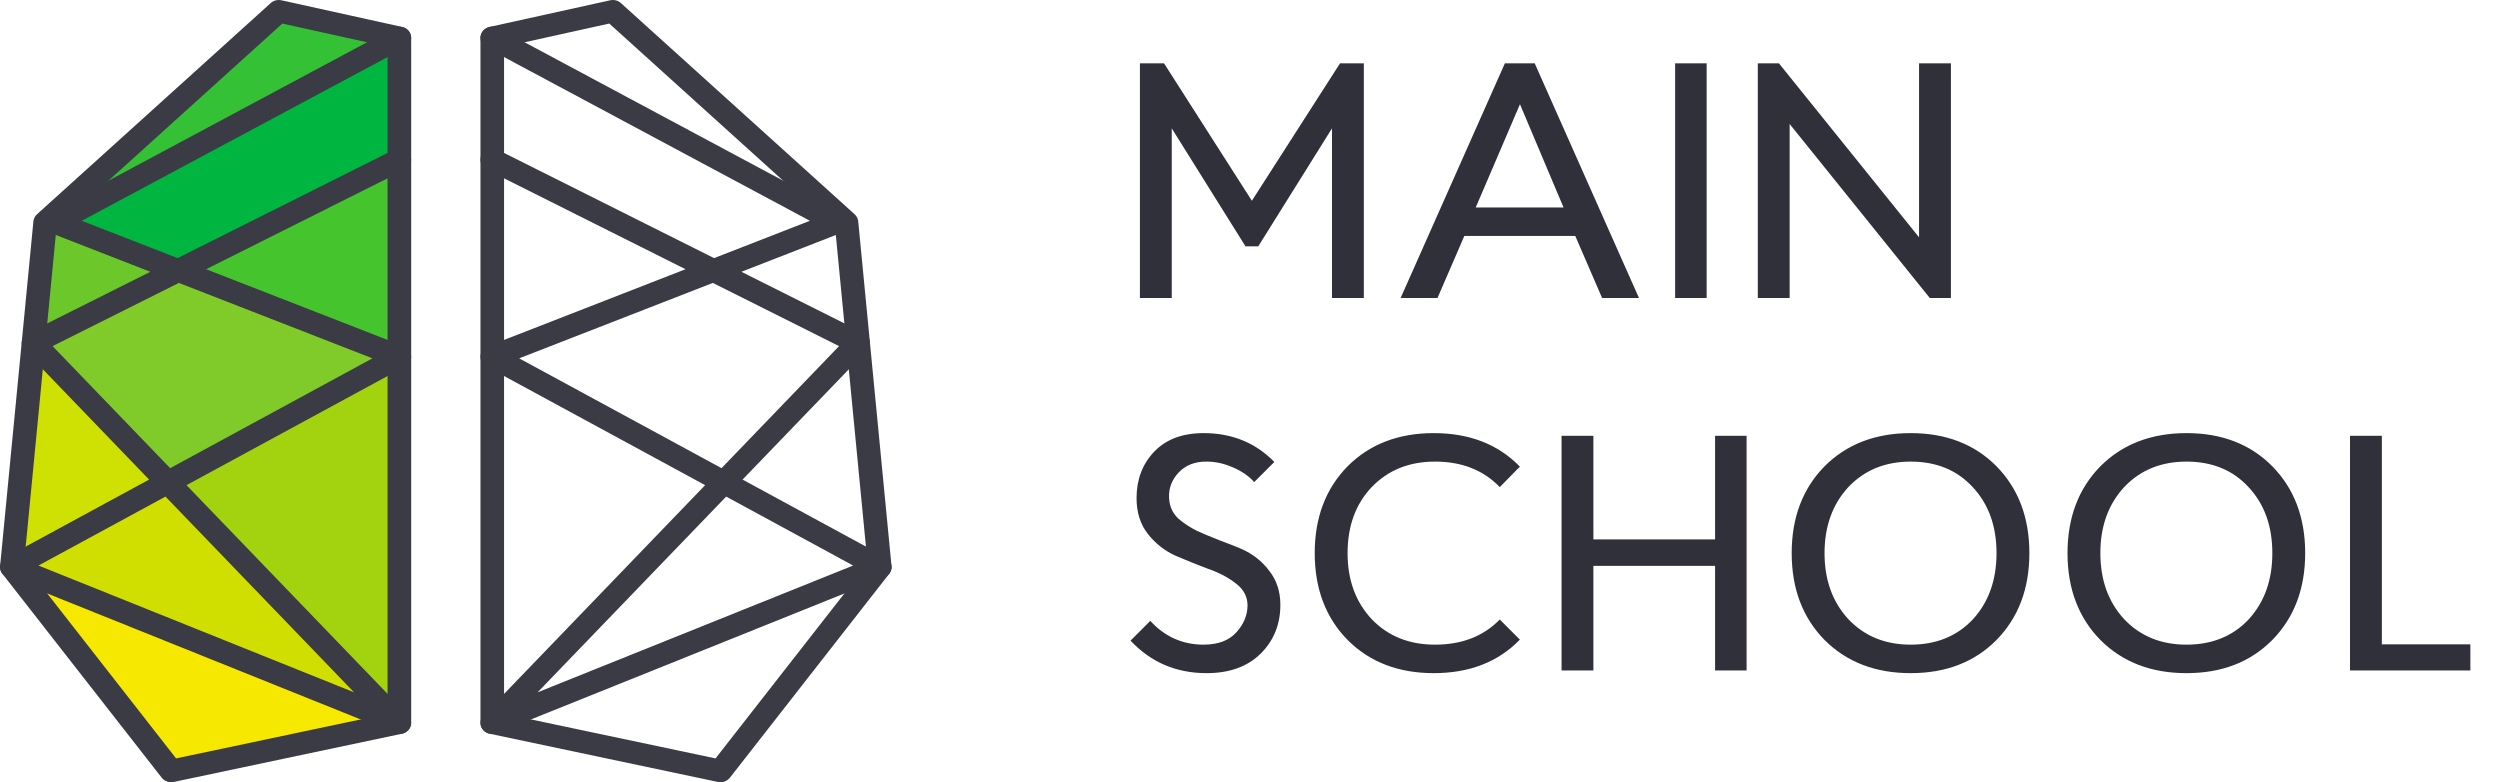
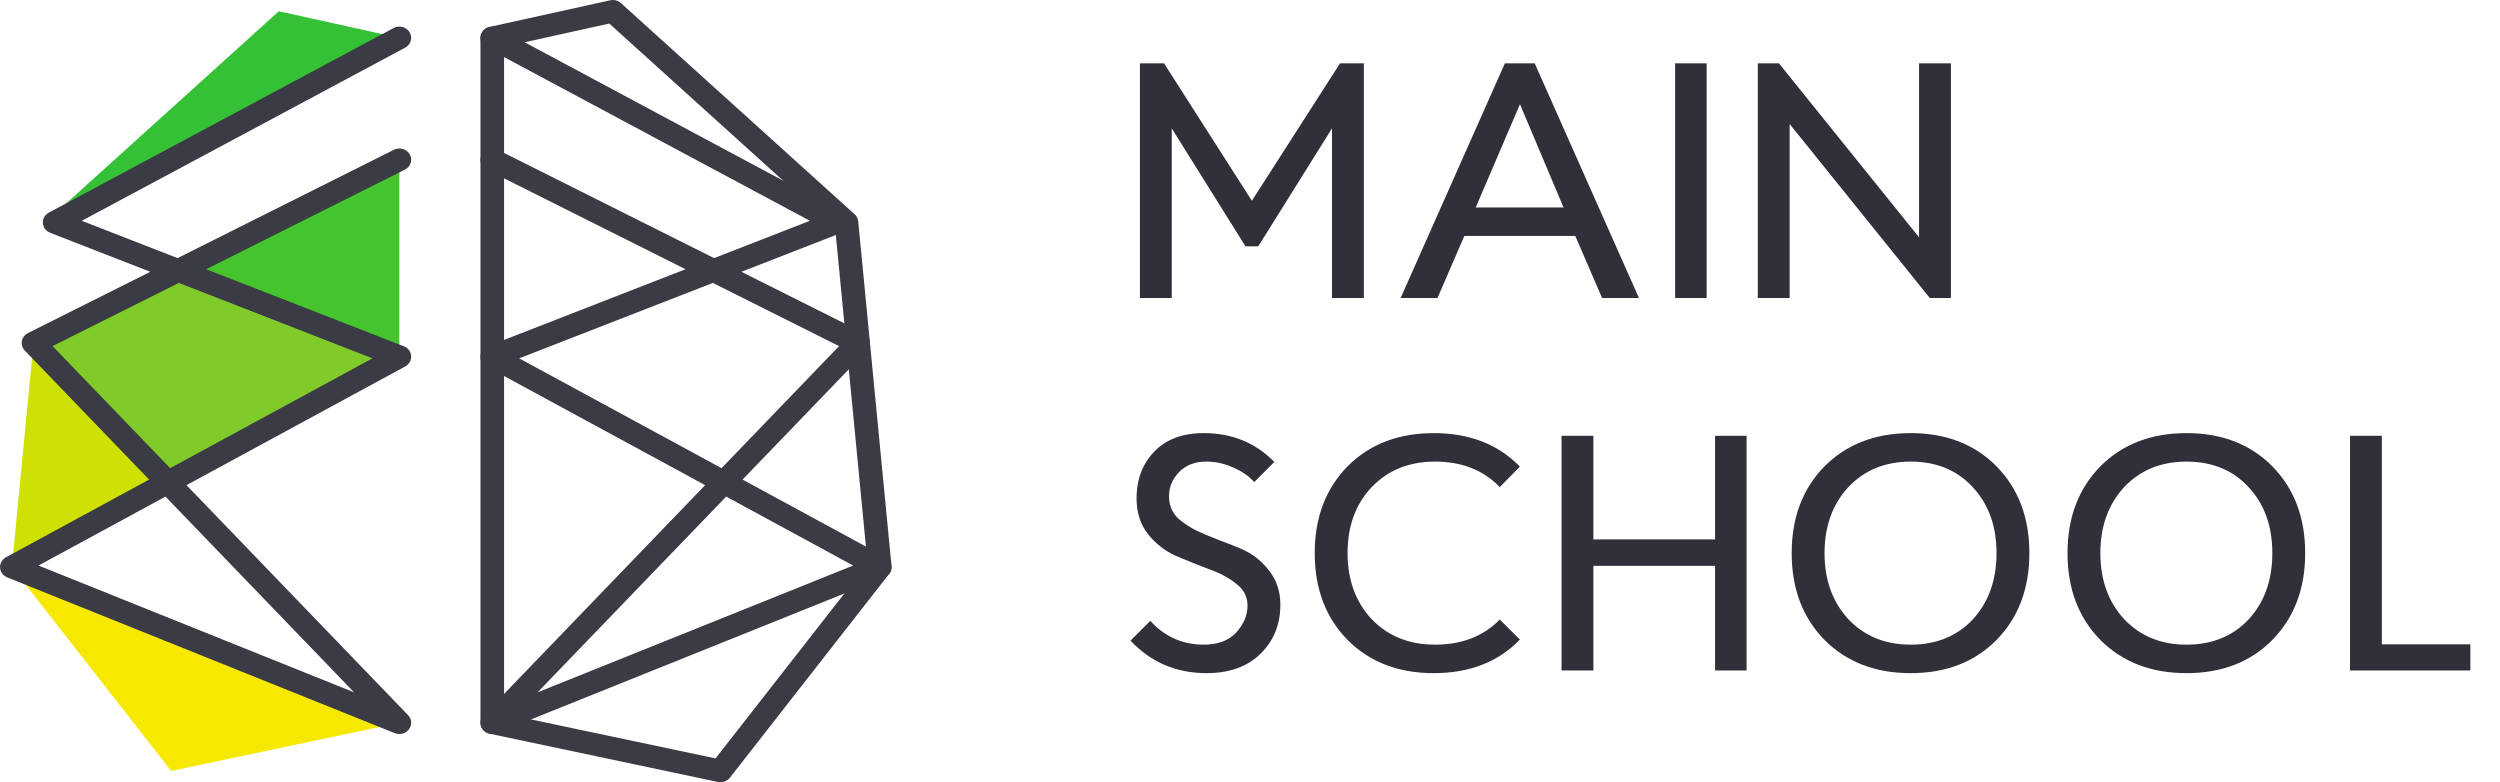
<svg xmlns="http://www.w3.org/2000/svg" width="163" height="51" viewBox="0 0 163 51" fill="none">
  <path d="M18.177 0.733L2.945 14.501L26.038 2.471L18.177 0.733Z" fill="#34C135" />
-   <path d="M2.185 22.363L2.945 14.501L11.618 17.638L2.185 22.363Z" fill="#6CC82A" />
  <path d="M2.185 22.363L0.773 36.969L10.941 31.452L2.185 22.363Z" fill="#CFE102" />
-   <path d="M26.039 47.125V23.255L10.942 31.452L26.039 47.125Z" fill="#A3D30F" />
  <path d="M11.618 17.638L26.038 23.255V10.415L11.618 17.638Z" fill="#46C42E" />
-   <path d="M11.618 17.639L2.945 14.501L26.038 2.471V10.415L11.618 17.639Z" fill="#00B640" />
  <path d="M32.865 46.536L46.653 49.448L56.567 36.758L54.449 14.843L39.725 1.536L32.865 3.052V46.536ZM46.973 51C46.918 51 46.862 50.994 46.806 50.983L31.928 47.84C31.575 47.766 31.326 47.468 31.326 47.125V2.47C31.326 2.128 31.571 1.832 31.921 1.755L39.781 0.02C40.033 -0.037 40.298 0.031 40.485 0.202L55.72 13.968C55.855 14.091 55.939 14.256 55.956 14.433L58.127 36.904C58.145 37.084 58.093 37.263 57.979 37.408L47.591 50.705C47.444 50.893 47.213 51 46.973 51Z" fill="#3B3B45" />
  <path d="M33.851 23.364L47.043 30.524L54.707 22.567L46.476 18.446L33.851 23.364ZM47.347 32.378L35.052 45.139L55.625 36.873L47.347 32.378ZM32.097 47.858C31.851 47.858 31.614 47.746 31.467 47.546C31.257 47.265 31.284 46.882 31.529 46.629L45.974 31.632L31.714 23.892C31.46 23.753 31.308 23.487 31.328 23.207C31.346 22.928 31.532 22.683 31.805 22.576L44.696 17.553L31.738 11.063C31.361 10.876 31.215 10.431 31.415 10.073C31.613 9.716 32.079 9.577 32.454 9.766L46.558 16.829L52.806 14.396L31.718 3.108C31.348 2.909 31.215 2.463 31.425 2.109C31.633 1.757 32.103 1.631 32.474 1.829L54.949 13.861C55.206 13.999 55.358 14.265 55.34 14.546C55.322 14.827 55.136 15.072 54.862 15.179L48.339 17.721L56.309 21.713C56.521 21.819 56.668 22.012 56.709 22.237C56.749 22.46 56.68 22.689 56.518 22.858L48.415 31.269L57.745 36.334C57.998 36.472 58.147 36.737 58.13 37.015C58.113 37.294 57.932 37.538 57.661 37.647L32.395 47.801C32.298 47.838 32.197 47.858 32.097 47.858Z" fill="#3B3B45" />
  <path d="M26.038 47.125L0.773 36.969L11.159 50.267L26.038 47.125Z" fill="#F7E800" />
-   <path d="M26.038 47.125L0.773 36.969L10.942 31.452L26.038 47.125Z" fill="#D1DF00" />
  <path d="M11.618 17.639L26.039 23.255L10.942 31.452L2.185 22.363L11.618 17.639Z" fill="#80CB29" />
-   <path d="M1.566 36.758L11.481 49.448L25.268 46.537V3.052L18.408 1.537L3.684 14.843L1.566 36.758ZM11.159 51C10.92 51 10.689 50.893 10.543 50.705L0.154 37.408C0.041 37.263 -0.012 37.084 0.006 36.904L2.178 14.433C2.194 14.256 2.278 14.091 2.414 13.968L17.649 0.202C17.835 0.031 18.1 -0.037 18.352 0.019L26.212 1.755C26.561 1.832 26.809 2.128 26.809 2.47V47.125C26.809 47.468 26.557 47.766 26.207 47.84L11.328 50.983C11.272 50.994 11.217 51 11.159 51Z" fill="#3B3B45" />
  <path d="M3.429 22.567L11.094 30.524L24.284 23.363L11.66 18.446L3.429 22.567ZM2.509 36.873L23.083 45.139L10.789 32.378L2.509 36.873ZM26.038 47.858C25.939 47.858 25.836 47.838 25.739 47.801L0.473 37.647C0.204 37.538 0.022 37.293 0.004 37.015C-0.013 36.737 0.137 36.472 0.391 36.334L9.721 31.269L1.618 22.858C1.455 22.689 1.385 22.46 1.426 22.237C1.466 22.012 1.615 21.819 1.826 21.713L9.799 17.721L3.273 15.179C2.999 15.072 2.813 14.827 2.794 14.546C2.777 14.265 2.928 13.998 3.186 13.861L25.661 1.829C26.033 1.632 26.501 1.757 26.711 2.109C26.919 2.463 26.787 2.909 26.417 3.108L5.331 14.396L11.579 16.829L25.68 9.766C26.056 9.577 26.523 9.714 26.72 10.073C26.918 10.431 26.775 10.876 26.397 11.062L13.439 17.553L26.331 22.576C26.604 22.683 26.79 22.928 26.808 23.207C26.827 23.487 26.677 23.753 26.421 23.892L12.16 31.632L26.607 46.629C26.851 46.882 26.878 47.265 26.668 47.546C26.521 47.746 26.284 47.858 26.038 47.858Z" fill="#3B3B45" />
  <path d="M88.922 19.429H86.846V8.369L82.037 16.063H81.207L76.398 8.369V19.429H74.322V4.129H75.895L81.622 13.09L87.37 4.129H88.922V19.429ZM106.861 19.429H104.457L102.708 15.385H95.474L93.725 19.429H91.321L98.118 4.129H100.063L106.861 19.429ZM101.943 13.527L99.102 6.795L96.217 13.527H101.943ZM111.274 19.429H109.219V4.129H111.274V19.429ZM114.609 19.429V4.129H115.986L125.122 15.473V4.129H127.199V19.429H125.822L116.685 8.085V19.429H114.609ZM83.086 30.119L81.775 31.431C81.425 31.037 80.959 30.717 80.376 30.469C79.808 30.221 79.247 30.097 78.693 30.097C77.935 30.083 77.323 30.316 76.857 30.797C76.405 31.278 76.194 31.831 76.223 32.458C76.252 33.084 76.507 33.58 76.988 33.944C77.28 34.177 77.622 34.396 78.016 34.6C78.424 34.789 78.948 35.008 79.589 35.256C80.245 35.503 80.689 35.678 80.922 35.78C81.68 36.115 82.292 36.596 82.758 37.223C83.239 37.835 83.48 38.571 83.48 39.43C83.48 40.698 83.057 41.755 82.212 42.6C81.352 43.459 80.172 43.889 78.671 43.889C76.689 43.889 75.036 43.182 73.71 41.769L74.999 40.48C75.946 41.514 77.105 42.031 78.475 42.031C79.407 42.031 80.114 41.769 80.595 41.245C81.09 40.705 81.338 40.115 81.338 39.474C81.338 38.906 81.09 38.432 80.595 38.053C80.099 37.66 79.495 37.339 78.781 37.092C78.081 36.829 77.374 36.545 76.66 36.239C75.946 35.919 75.342 35.445 74.846 34.819C74.351 34.192 74.103 33.412 74.103 32.48C74.103 31.27 74.482 30.265 75.24 29.463C76.012 28.648 77.09 28.239 78.475 28.239C80.325 28.239 81.862 28.866 83.086 30.119ZM93.566 42.031C95.315 42.031 96.721 41.485 97.785 40.392L99.096 41.703C97.683 43.161 95.81 43.889 93.479 43.889C91.177 43.889 89.304 43.168 87.862 41.725C86.434 40.268 85.72 38.381 85.72 36.064C85.72 33.748 86.434 31.86 87.862 30.403C89.304 28.961 91.177 28.239 93.479 28.239C95.81 28.239 97.683 28.968 99.096 30.425L97.785 31.759C96.721 30.651 95.315 30.097 93.566 30.097C91.876 30.097 90.499 30.651 89.435 31.759C88.386 32.866 87.862 34.301 87.862 36.064C87.862 37.813 88.386 39.248 89.435 40.37C90.499 41.478 91.876 42.031 93.566 42.031ZM101.813 28.414H103.889V35.168H111.823V28.414H113.878V43.714H111.823V36.895H103.889V43.714H101.813V28.414ZM118.96 41.725C117.532 40.268 116.818 38.381 116.818 36.064C116.818 33.748 117.532 31.86 118.96 30.403C120.403 28.961 122.275 28.239 124.577 28.239C126.88 28.239 128.745 28.961 130.173 30.403C131.601 31.86 132.315 33.748 132.315 36.064C132.315 38.381 131.601 40.268 130.173 41.725C128.745 43.168 126.88 43.889 124.577 43.889C122.275 43.889 120.403 43.168 118.96 41.725ZM120.512 31.759C119.478 32.88 118.96 34.316 118.96 36.064C118.96 37.813 119.478 39.248 120.512 40.37C121.561 41.478 122.916 42.031 124.577 42.031C126.238 42.031 127.586 41.485 128.621 40.392C129.655 39.27 130.173 37.828 130.173 36.064C130.173 34.301 129.655 32.866 128.621 31.759C127.601 30.651 126.253 30.097 124.577 30.097C122.916 30.097 121.561 30.651 120.512 31.759ZM136.944 41.725C135.516 40.268 134.802 38.381 134.802 36.064C134.802 33.748 135.516 31.86 136.944 30.403C138.386 28.961 140.259 28.239 142.561 28.239C144.863 28.239 146.728 28.961 148.156 30.403C149.584 31.86 150.298 33.748 150.298 36.064C150.298 38.381 149.584 40.268 148.156 41.725C146.728 43.168 144.863 43.889 142.561 43.889C140.259 43.889 138.386 43.168 136.944 41.725ZM138.495 31.759C137.461 32.88 136.944 34.316 136.944 36.064C136.944 37.813 137.461 39.248 138.495 40.37C139.545 41.478 140.9 42.031 142.561 42.031C144.222 42.031 145.57 41.485 146.604 40.392C147.639 39.27 148.156 37.828 148.156 36.064C148.156 34.301 147.639 32.866 146.604 31.759C145.584 30.651 144.237 30.097 142.561 30.097C140.9 30.097 139.545 30.651 138.495 31.759ZM153.221 28.414H155.297V42.01H161.068V43.714H153.221V28.414Z" fill="#30303B" />
</svg>